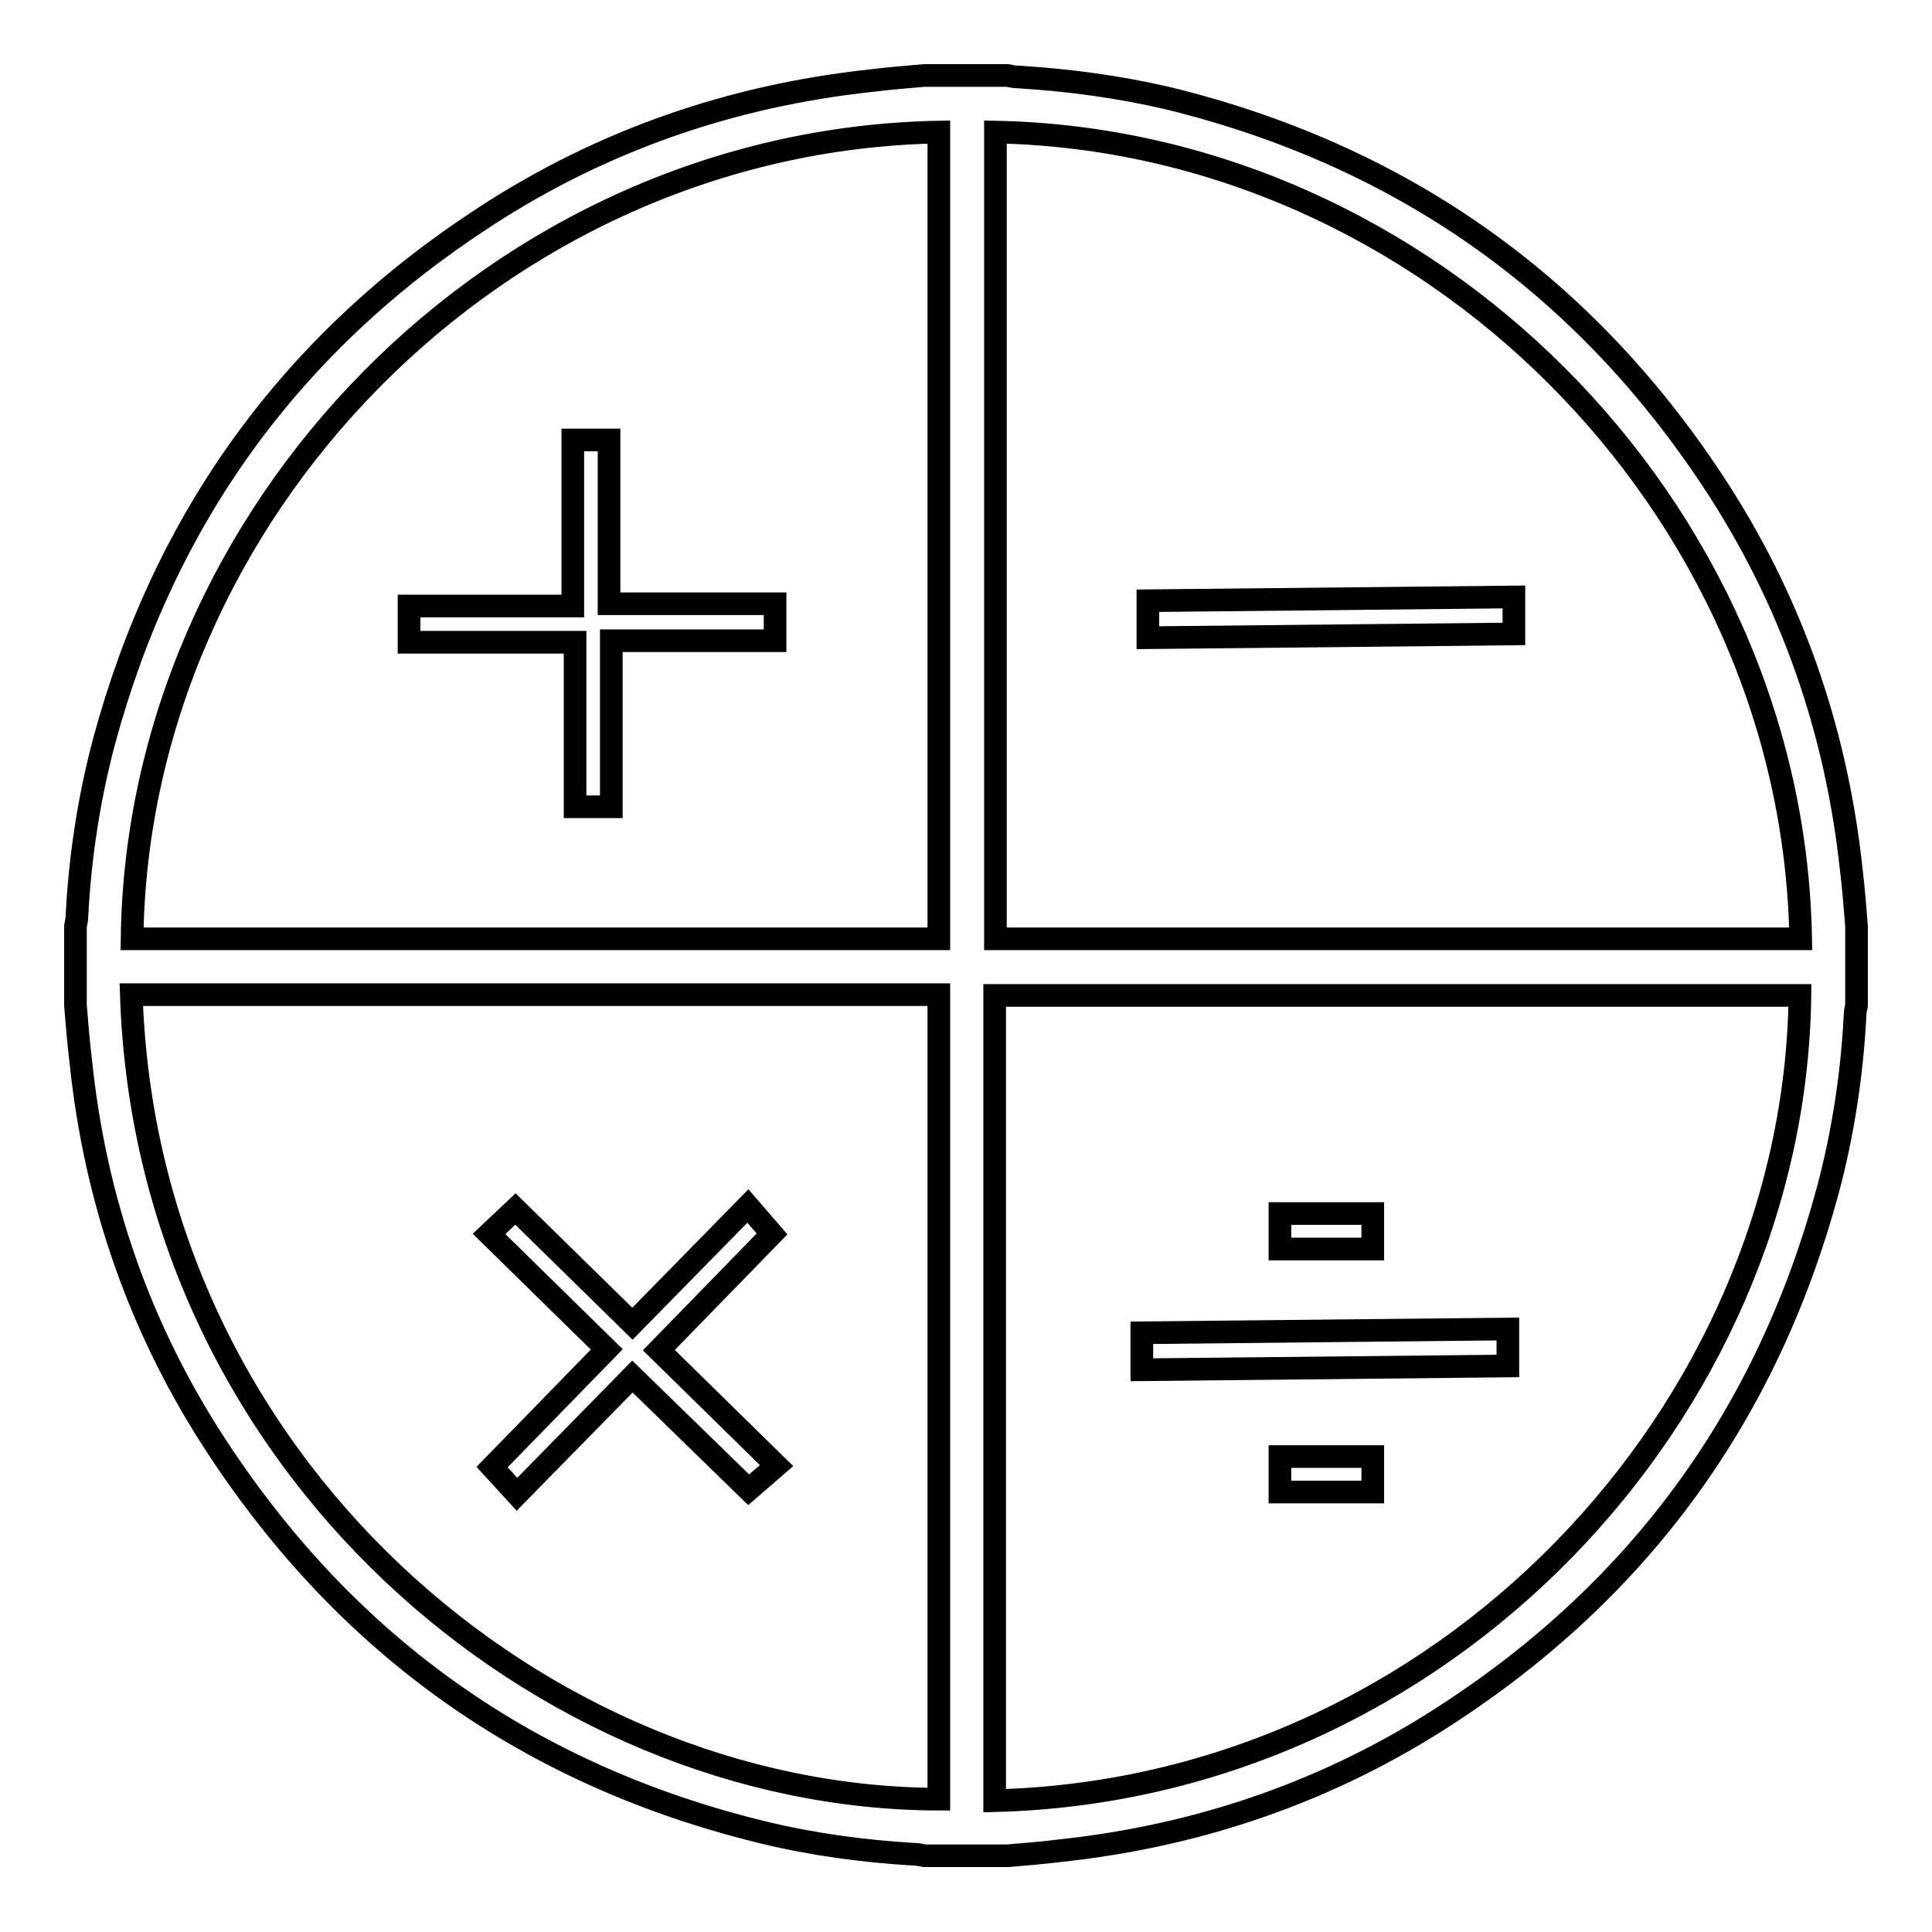
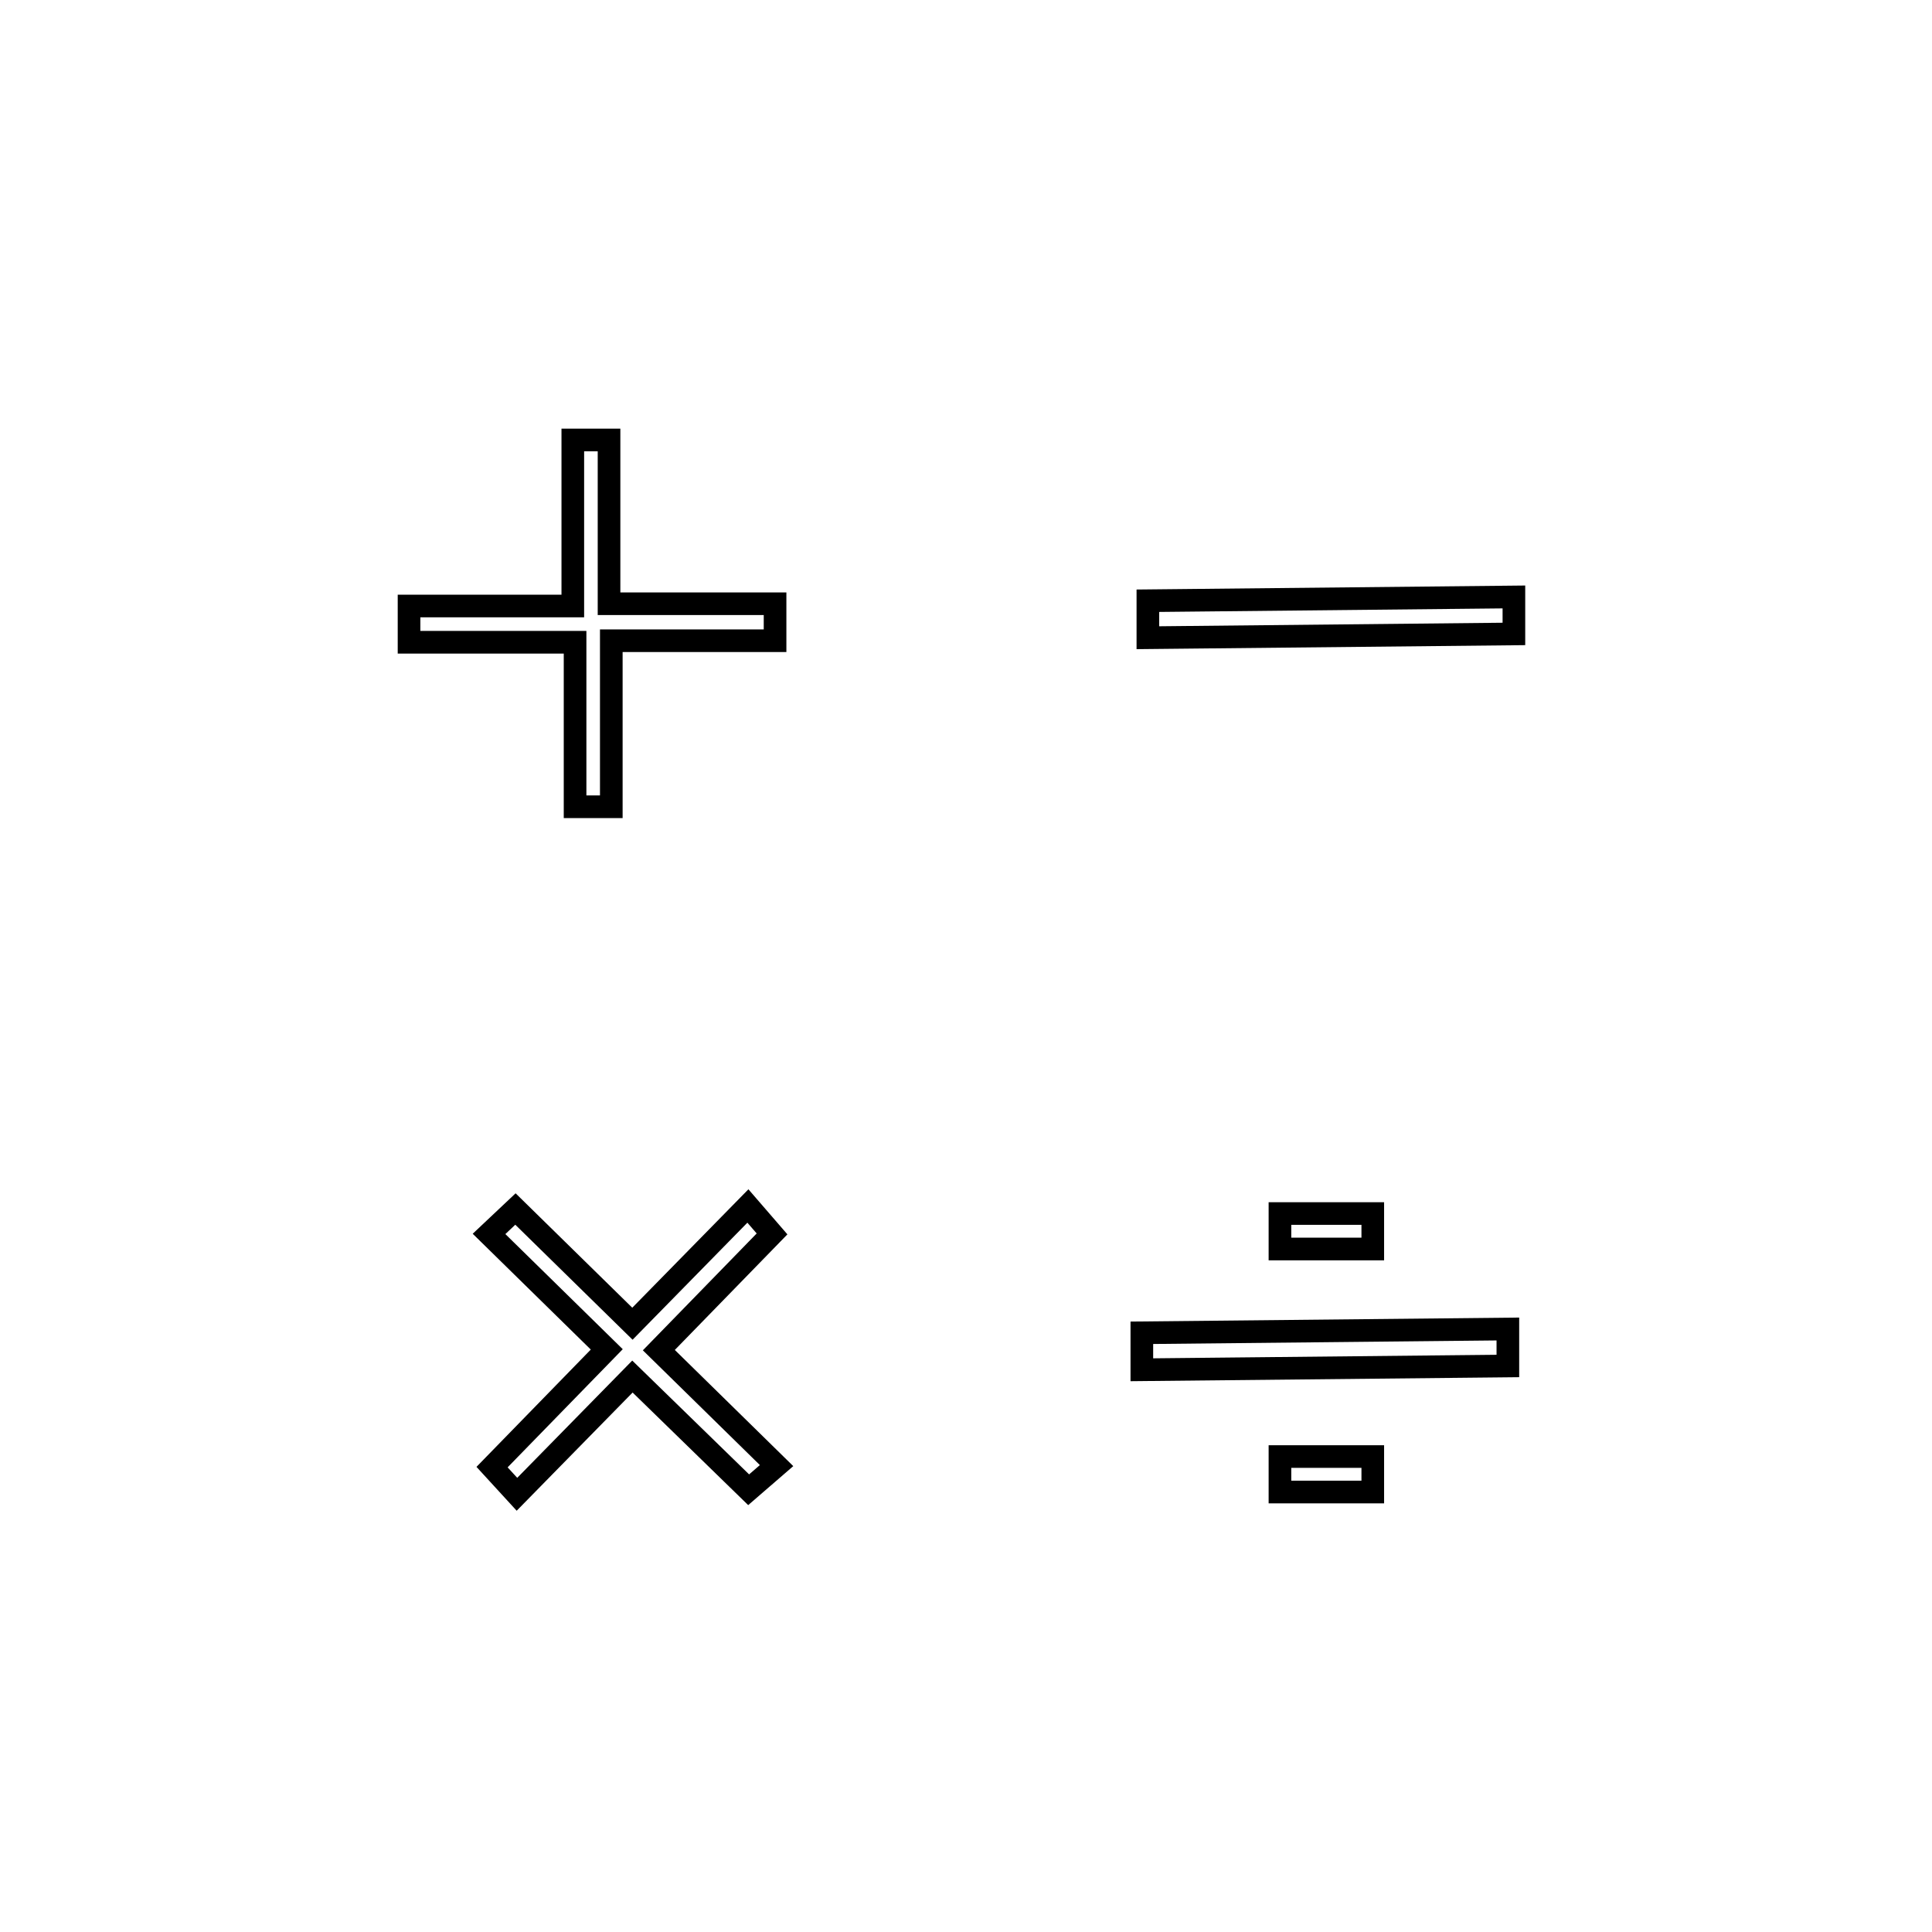
<svg xmlns="http://www.w3.org/2000/svg" version="1.1" x="0px" y="0px" viewBox="0 0 256 256" enable-background="new 0 0 256 256" xml:space="preserve">
  <g>
-     <path stroke-width="3" fill-opacity="0" stroke="#000000" d="M10,133.2v-10.5c0.1-0.5,0.2-0.9,0.2-1.4c0.4-7.8,1.6-15.6,3.6-23.1c8-29.6,24.8-52.8,50.5-69.5 c15.5-10.1,32.6-16,51-18c2.4-0.3,4.8-0.5,7.2-0.7h11c0.5,0.1,0.9,0.2,1.4,0.2c6.7,0.4,13.3,1.3,19.8,2.8 c30.7,7.5,54.9,24.4,72.3,50.8c10.3,15.6,16.3,32.8,18.3,51.4c0.3,2.5,0.5,5,0.7,7.5v10.5c-0.1,0.5-0.2,0.9-0.2,1.4 c-0.4,7.8-1.6,15.6-3.6,23.1c-8,29.6-24.8,52.8-50.5,69.5c-15.5,10.1-32.6,16-51,18c-2.4,0.3-4.8,0.5-7.2,0.7h-11 c-0.5-0.1-0.9-0.2-1.4-0.2c-6.7-0.4-13.4-1.3-20-2.9c-30.8-7.5-54.9-24.5-72.3-51c-10.2-15.5-16.2-32.7-18.1-51.2 C10.4,138.2,10.2,135.7,10,133.2L10,133.2z M131.9,17.5v106.9h106.7C237.6,67,189.1,18.6,131.9,17.5z M131.8,238.6 c59.5-1.5,106-51.6,106.7-106.7H131.8V238.6z M124.4,17.5C65.8,18.6,18.2,68.1,17.5,124.4h106.9V17.5z M17.4,131.8 c2,62.1,54.4,106.5,107,106.6V131.8H17.4z" />
    <path stroke-width="3" fill-opacity="0" stroke="#000000" d="M200.6,84l-48.5,0.5v-4.9l48.5-0.5V84z M151.3,181.5v-4.9l48.5-0.5v4.9L151.3,181.5z M181.9,160.8v4.7 h-12.3v-4.7H181.9z M169.6,197.7V193h12.3v4.7H169.6z M75.9,58.3h4.8V80h22v4.9H81v22h-4.8V85.1h-22v-4.8h21.7L75.9,58.3L75.9,58.3 z M80.4,178.8l-15.6-15.3l3.5-3.3c5.1,5,10.2,10,15.5,15.2l15.3-15.6l3.2,3.7l-15,15.4l15.6,15.3l-3.7,3.2l-15.4-15l-15.3,15.6 l-3.3-3.6L80.4,178.8L80.4,178.8z" />
  </g>
</svg>